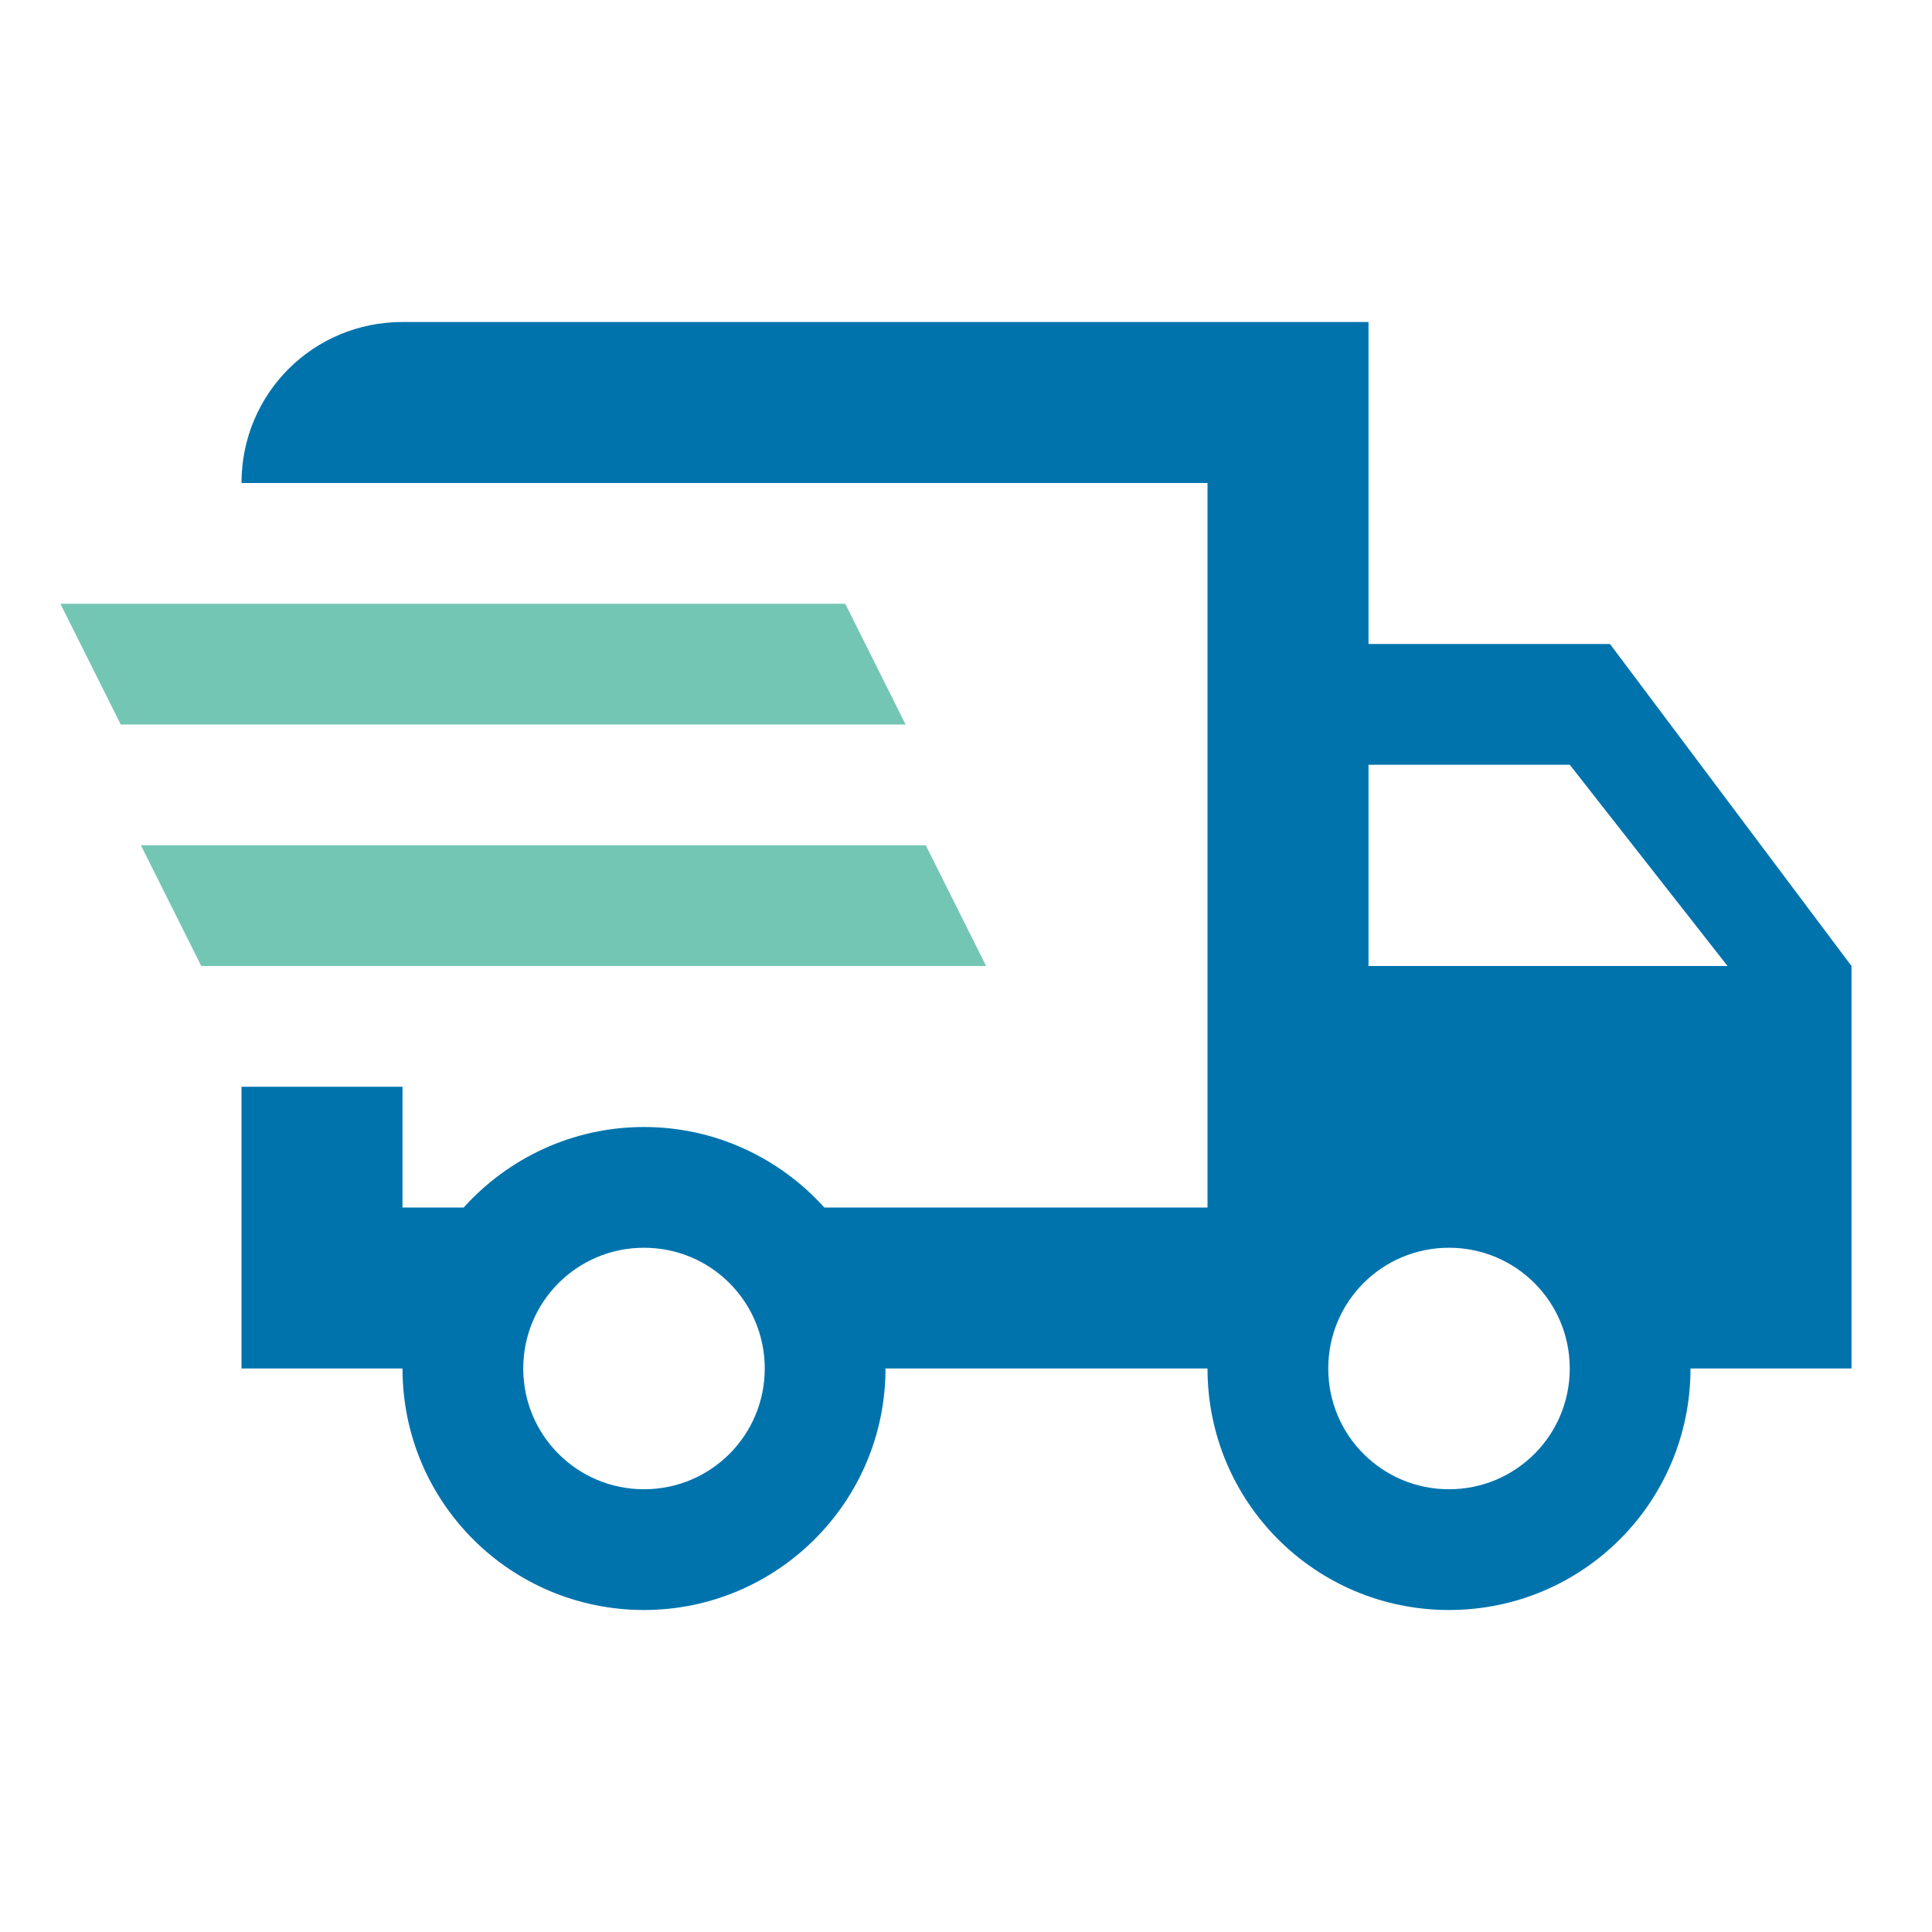
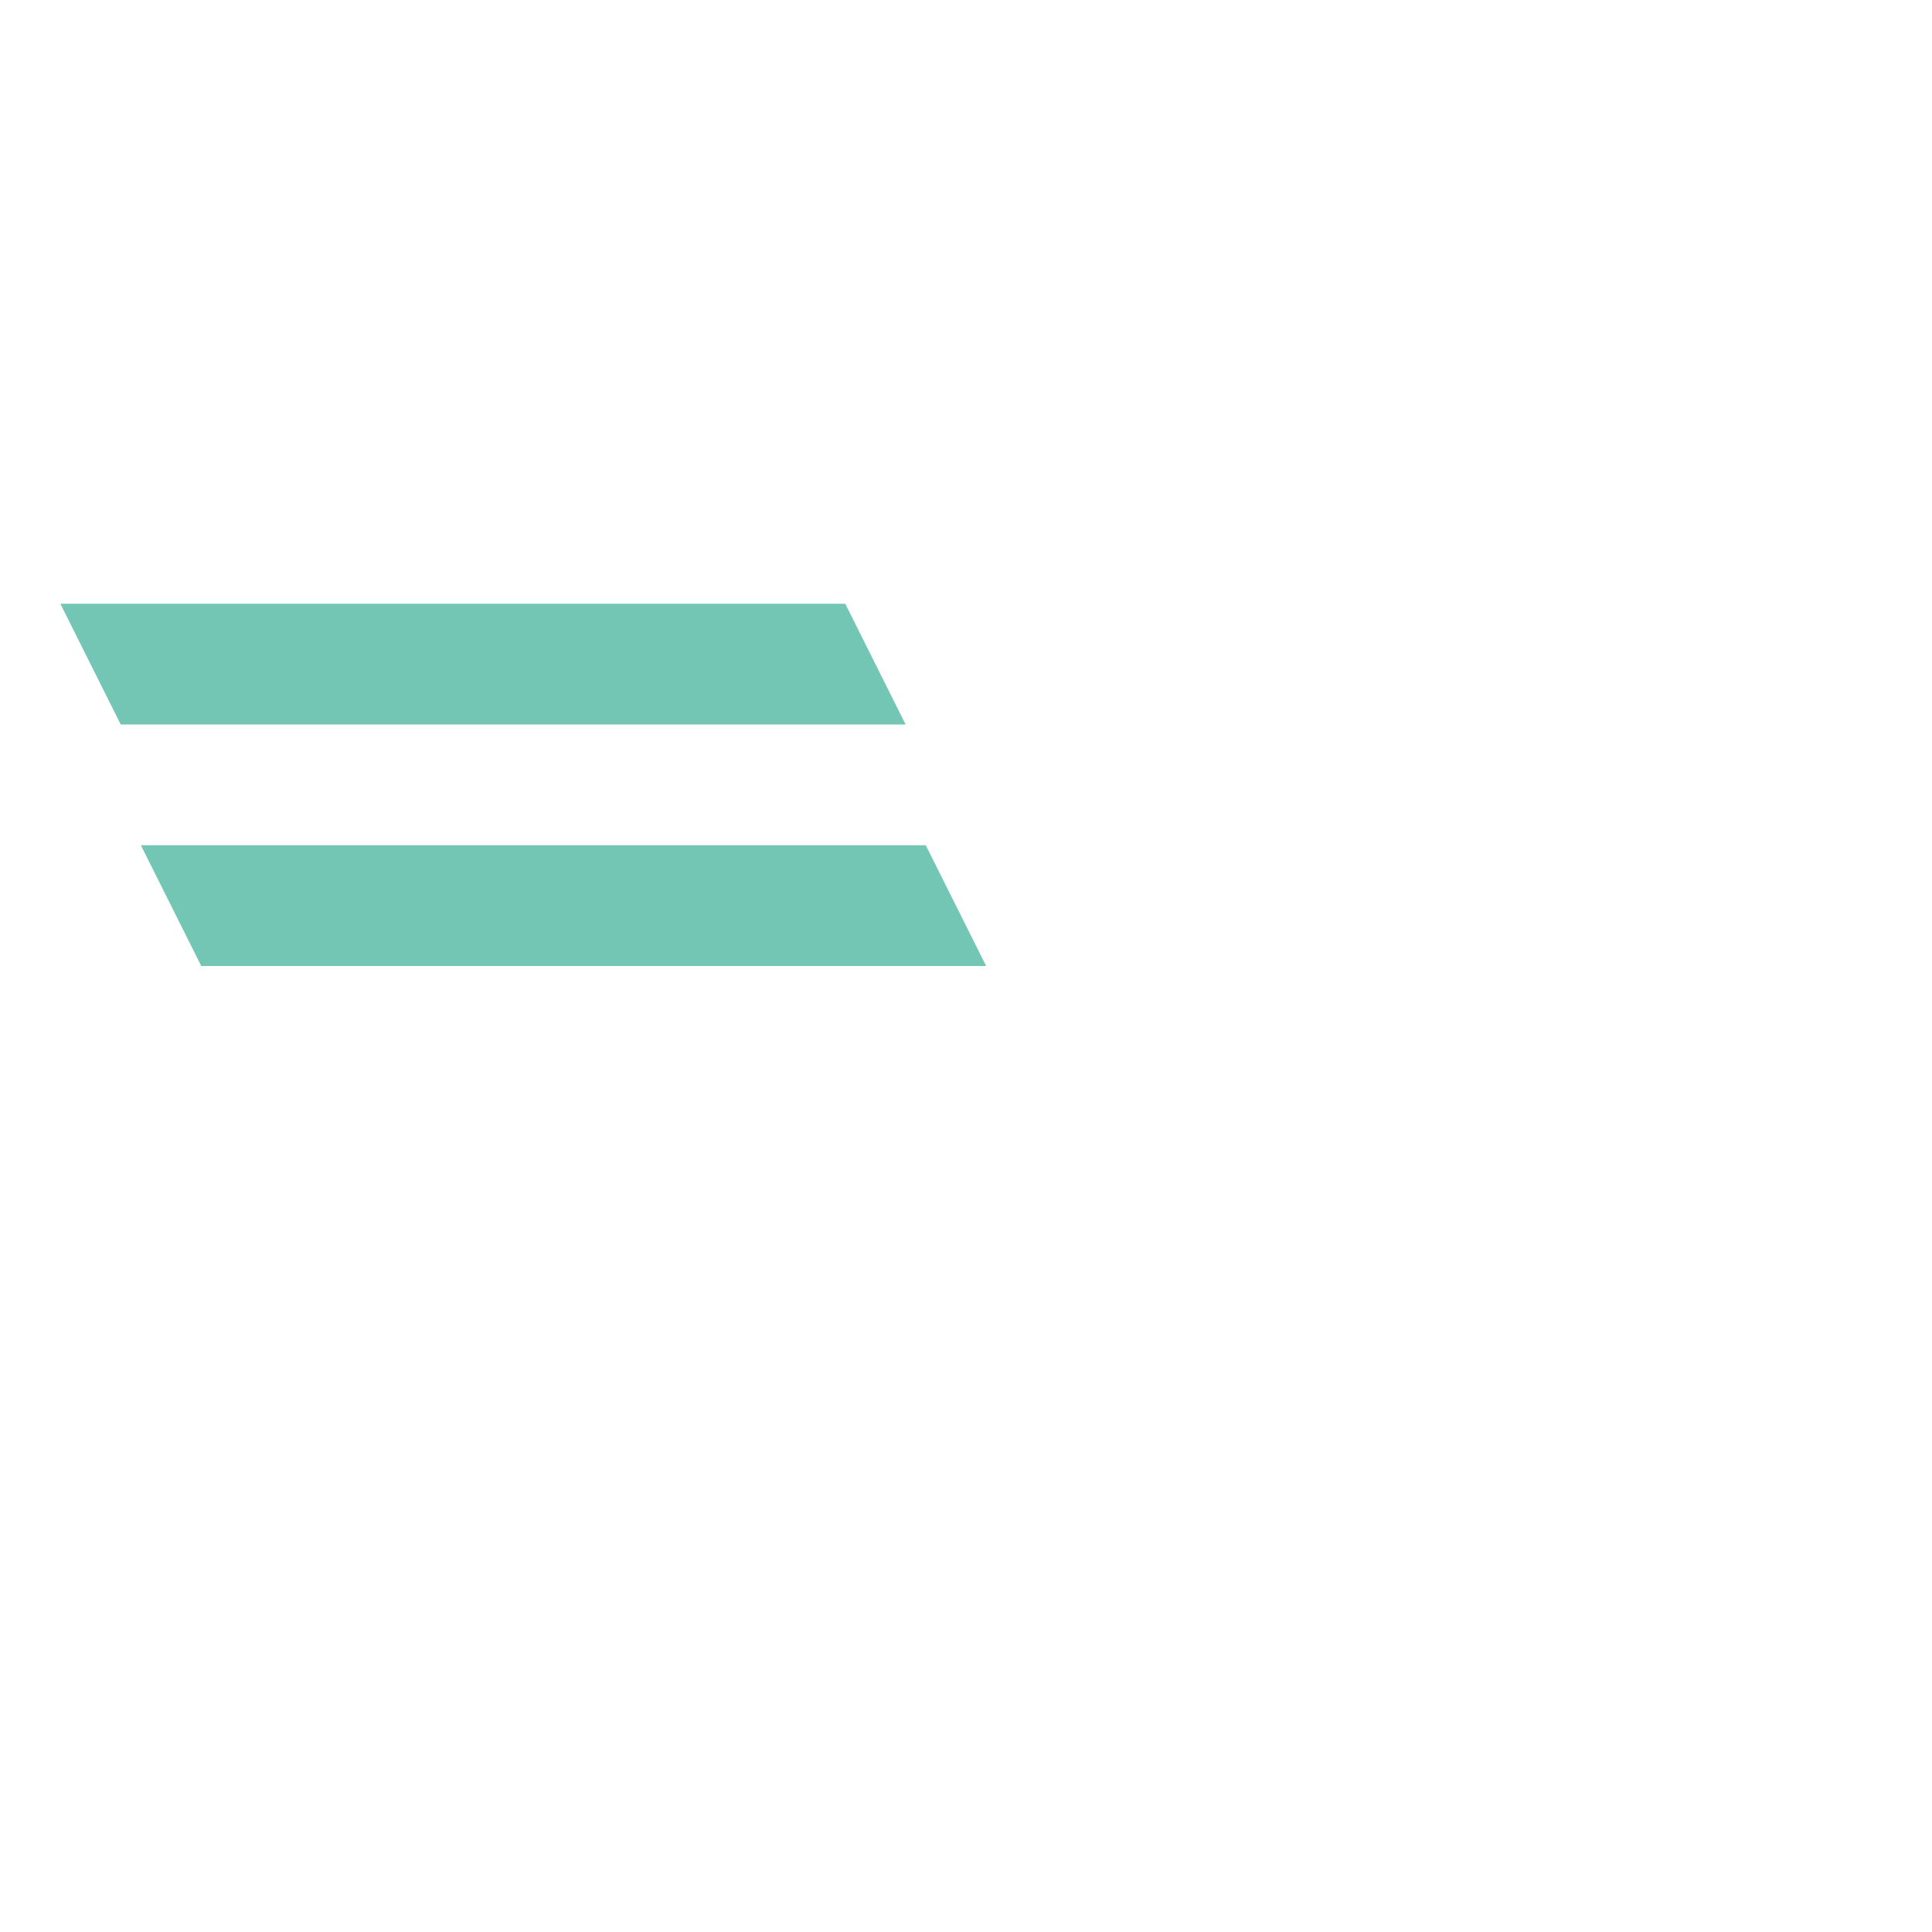
<svg xmlns="http://www.w3.org/2000/svg" width="48" height="48" viewBox="0 0 48 48" fill="none">
-   <path d="M1.5 15H21L22.5 18H3L1.5 15ZM3.5 21H23L24.5 24H5L3.5 21Z" fill="#74C6B4" />
-   <path d="M36 37C37.66 37 39 35.66 39 34C39 32.34 37.66 31 36 31C34.34 31 33 32.34 33 34C33 35.66 34.34 37 36 37ZM39 19H34V24H42.92L39 19ZM16 37C17.66 37 19 35.66 19 34C19 32.34 17.66 31 16 31C14.34 31 13 32.34 13 34C13 35.66 14.34 37 16 37ZM40 16L46 24V34H42C42 37.32 39.32 40 36 40C32.68 40 30 37.32 30 34H22C22 37.32 19.3 40 16 40C12.68 40 10 37.32 10 34H6V27H10V30H11.52C12.62 28.78 14.22 28 16 28C17.78 28 19.38 28.78 20.48 30H30V12H6C6 9.78 7.78 8 10 8H34V16H40Z" fill="#0073AD" />
+   <path d="M1.5 15H21L22.5 18H3L1.5 15ZM3.5 21H23L24.5 24H5Z" fill="#74C6B4" />
</svg>